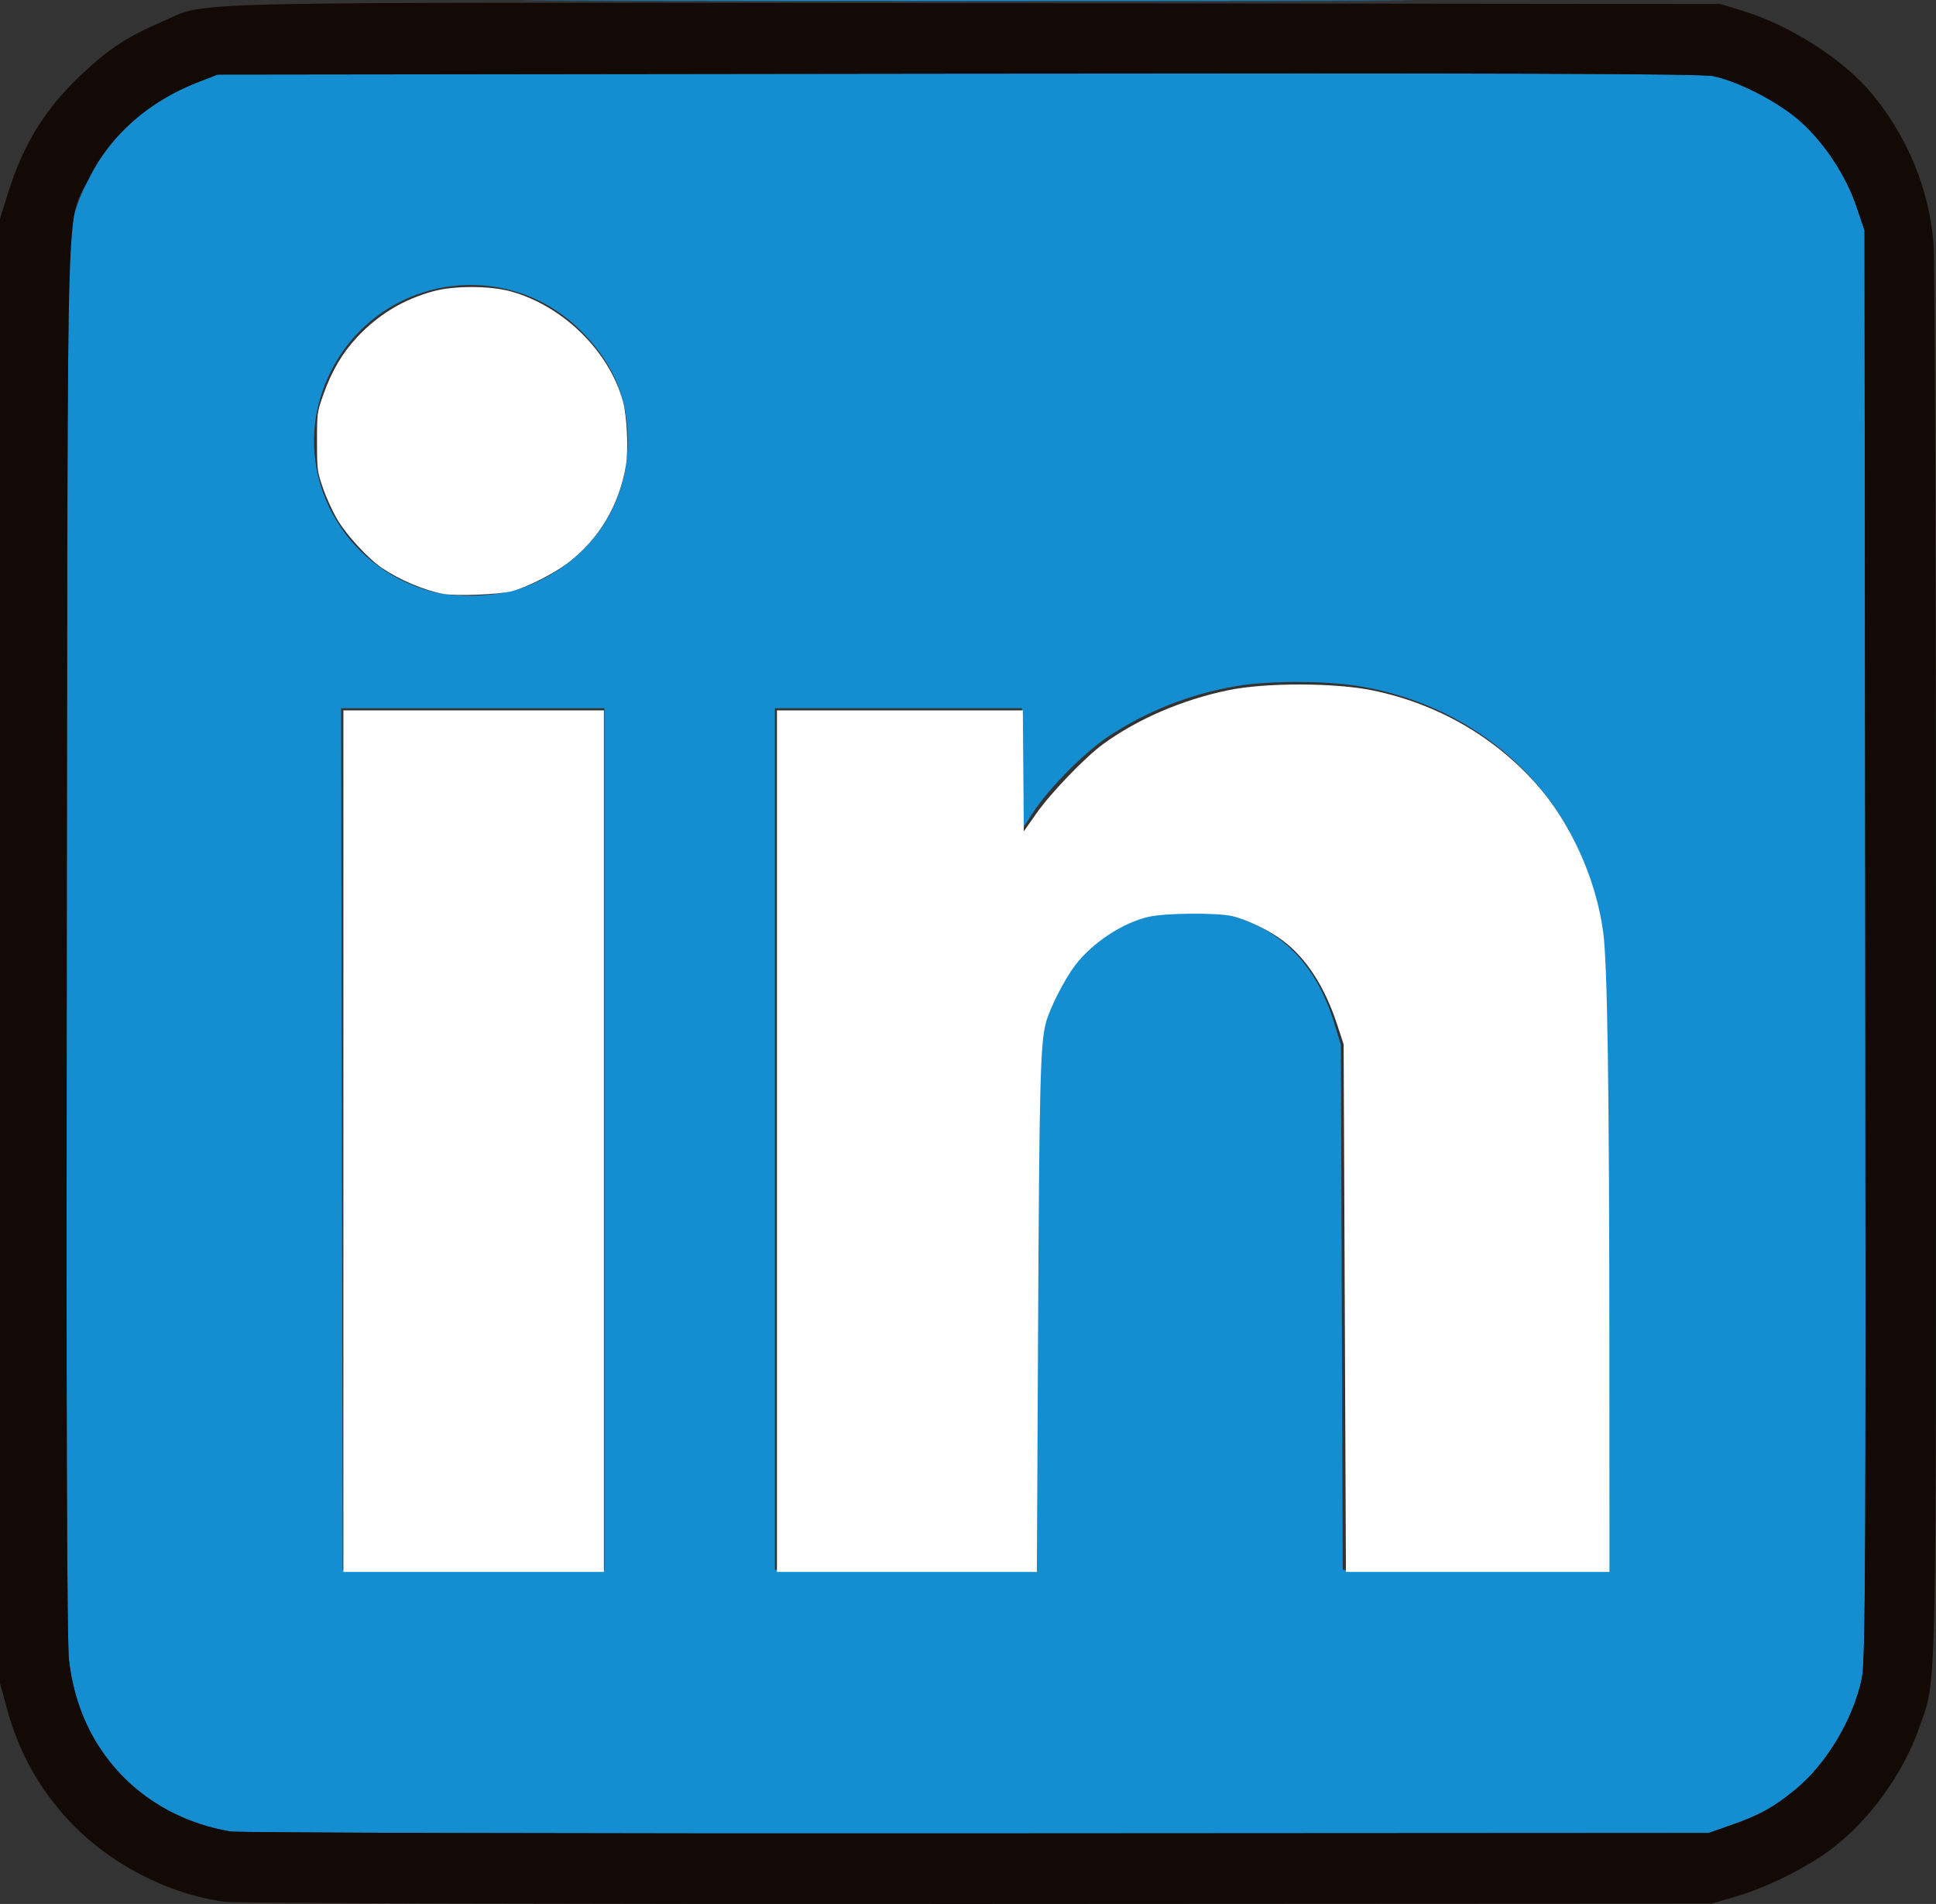
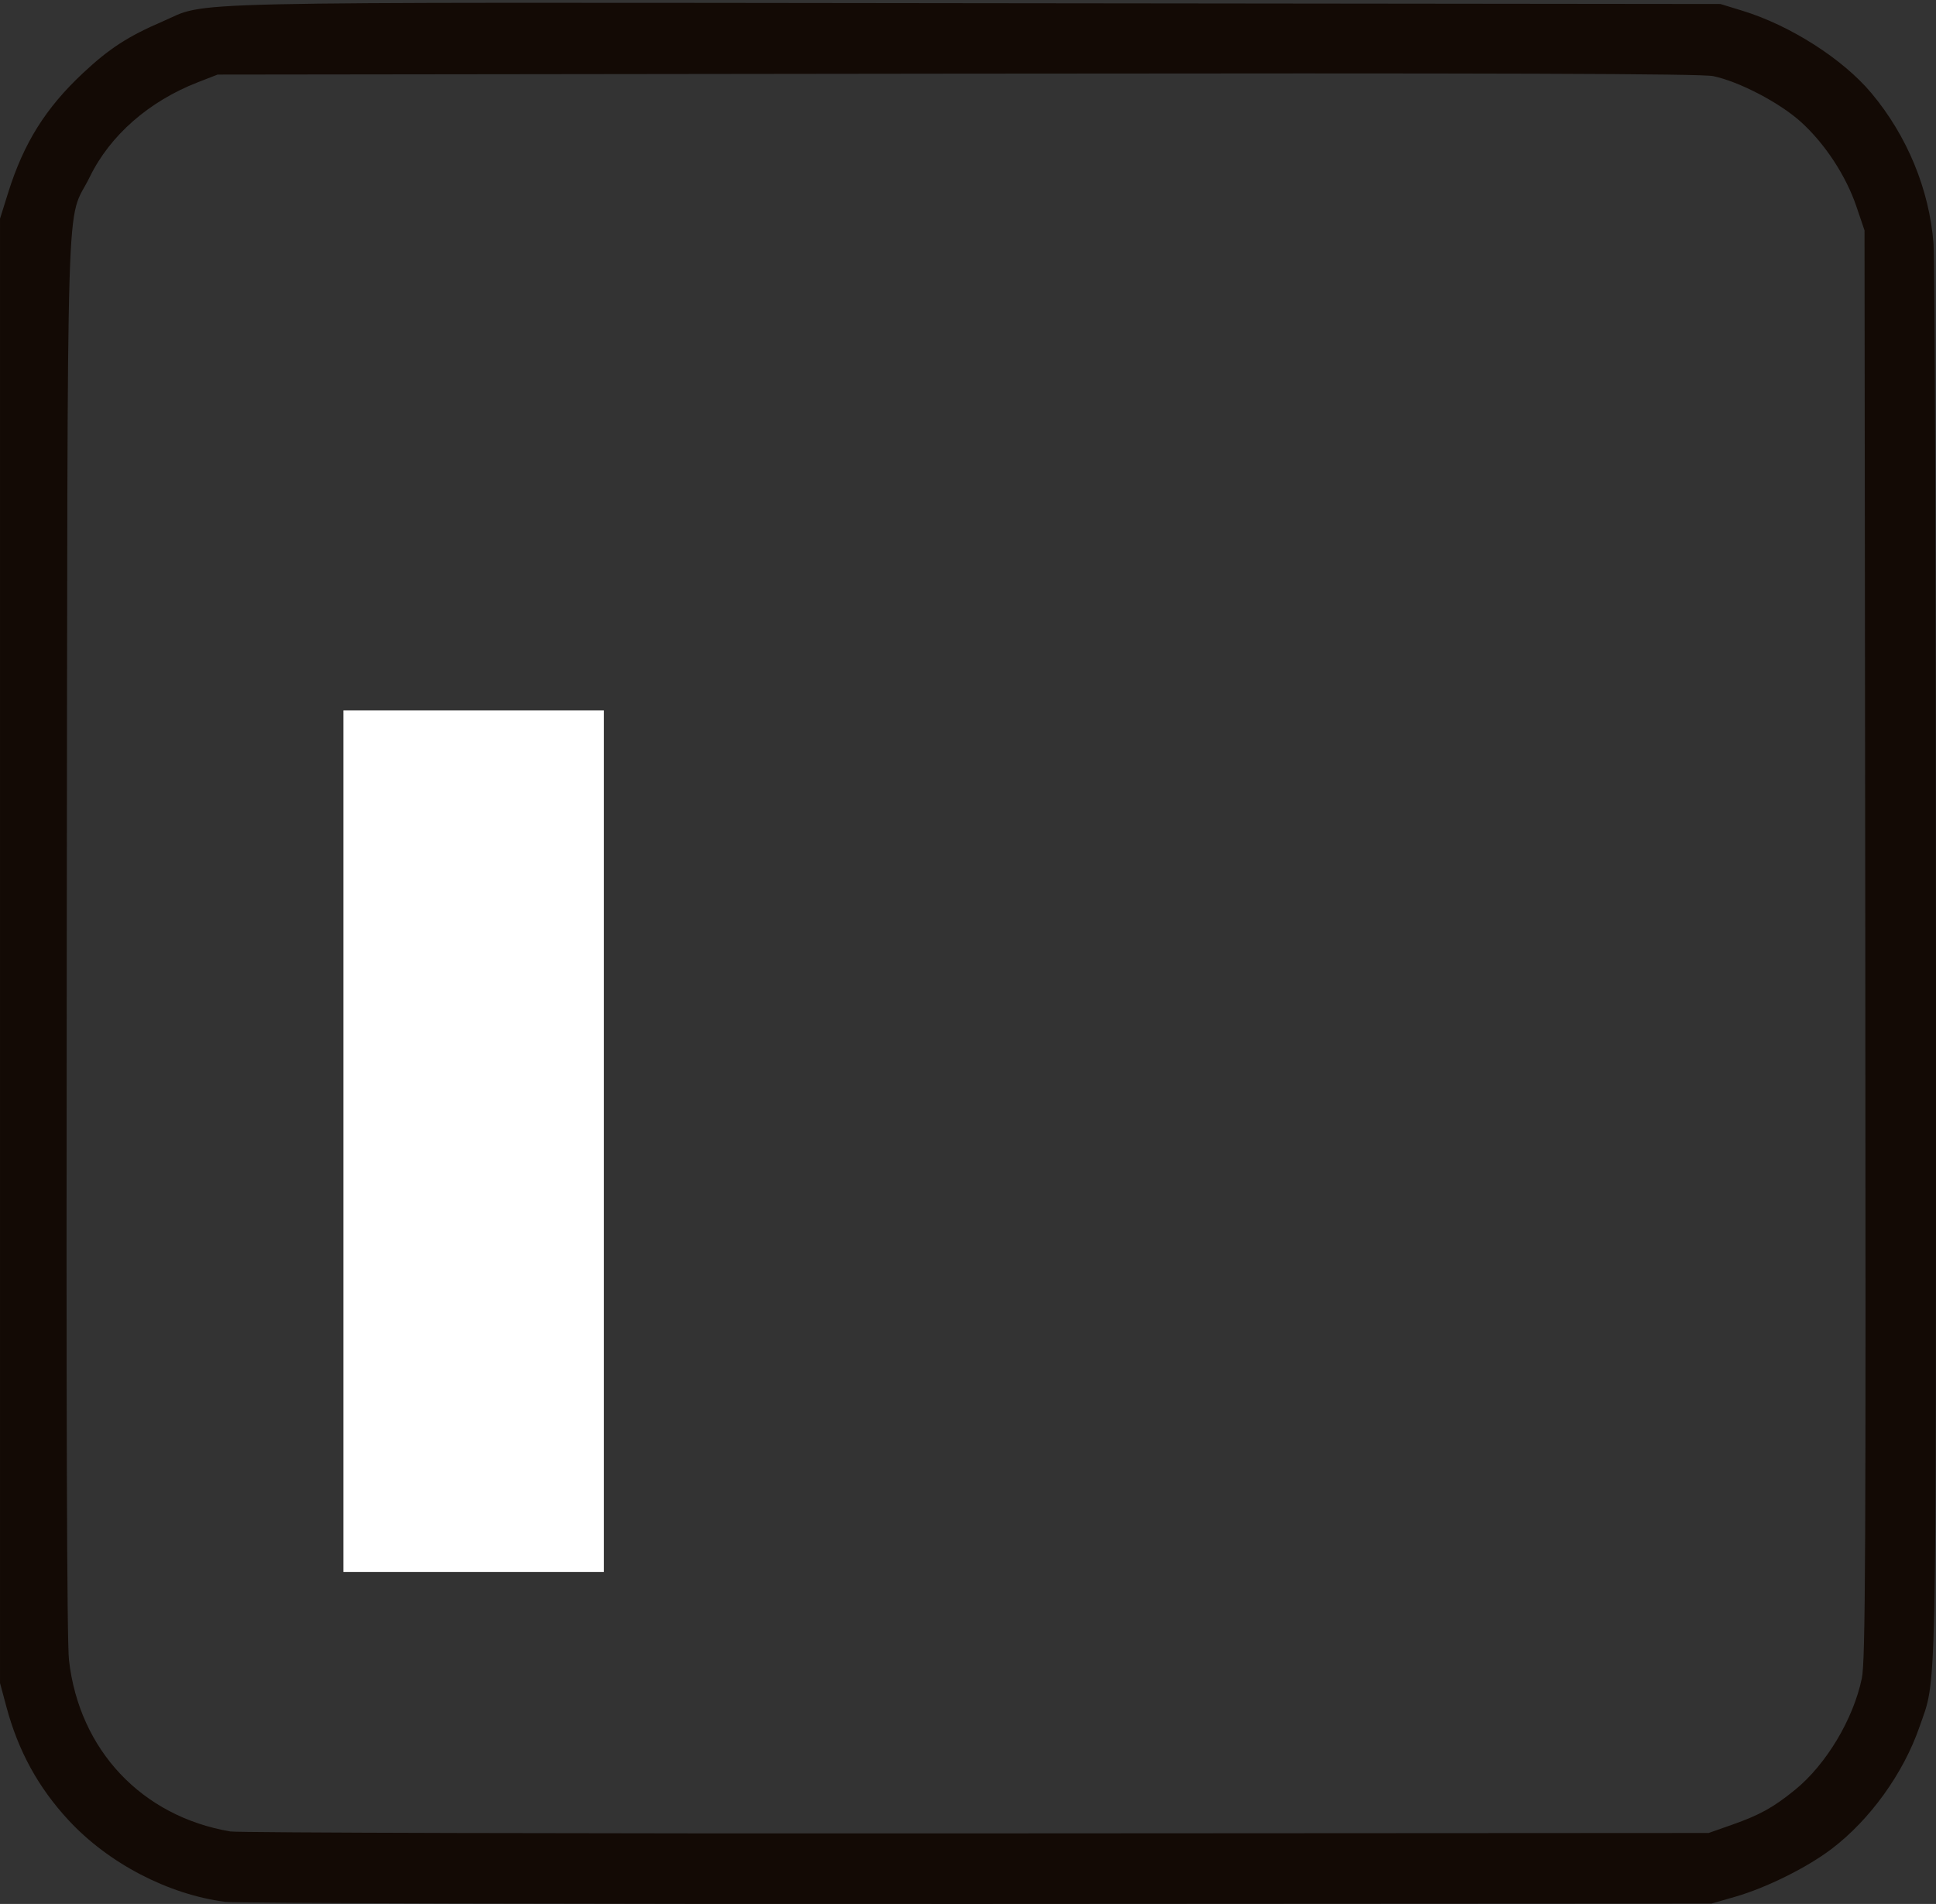
<svg xmlns="http://www.w3.org/2000/svg" width="174.177mm" height="171.316mm" viewBox="0 0 174.177 171.316" version="1.1" id="svg1" xml:space="preserve">
  <rect x="0" y="0" width="174.177" height="171.316" fill="#333333" stroke="none" />
  <defs id="defs1" />
  <g id="layer1" transform="translate(-67.95,-15.074)">
    <g id="g1" transform="translate(-34.364,-57.436)">
      <g id="g4" transform="translate(209.291,67.255)">
-         <path style="fill:#158dd1" d="m -86.252,170.049 c -3.681,-0.627 -7.11,-2.368 -9.577,-4.864 -2.87,-2.904 -4.453,-6.284 -4.941,-10.551 -0.19,-1.664 -0.254,-22.429 -0.199,-65.278 0.075,-59.014 0.108,-62.935 0.545,-64.426 1.711,-5.845 5.58,-10.067 11.243,-12.271 l 1.784,-0.694 66.543,-0.081 c 48.876,-0.059 66.929,-0.001 67.998,0.219 2.336,0.482 6.002,2.397 7.92,4.137 2.154,1.955 4.041,4.835 4.977,7.596 l 0.729,2.151 0.07,64.227 c 0.06,55.086 0.016,64.487 -0.311,66.055 -0.768,3.684 -3.208,7.756 -6.016,10.04 -1.938,1.576 -3.17,2.259 -5.648,3.131 l -2.117,0.745 -65.881,0.037 c -36.235,0.02 -66.437,-0.058 -67.117,-0.173 z m 33.647,-62.305 V 68.982 l -11.84,-9e-6 -11.84,-8e-6 0.068,38.761 0.068,38.761 h 11.772 11.772 z m 38.957,15.147 c 0.088,-26.248 -0.014,-24.719 1.913,-28.641 1.428,-2.907 3.924,-5.16 6.958,-6.28 2.112,-0.78 7.19,-0.833 9.322,-0.097 4.216,1.455 7.018,4.558 8.507,9.421 l 0.607,1.982 0.082,23.614 0.082,23.614 h 11.897 11.897 v -27.006 c 0,-29.808 -0.029,-30.427 -1.649,-35.377 -2.937,-8.972 -10.877,-15.537 -20.723,-17.135 -3.045,-0.494 -8.166,-0.493 -11.009,0.003 -4.211,0.734 -8.026,2.241 -11.53,4.555 -2.041,1.347 -5.269,4.59 -6.633,6.662 l -1.108,1.684 v -5.454 -5.454 h -11.113 -11.112 v 38.761 38.761 h 11.766 11.766 z M -59.881,58.12 c 5.8,-2.169 9.399,-7.23 9.39,-13.204 -0.006,-3.733 -1.221,-6.728 -3.871,-9.537 -7.277,-7.714 -19.918,-5.08 -23.542,4.906 -2.767,7.624 1.696,15.998 9.689,18.179 2.339,0.638 6.125,0.482 8.334,-0.344 z m 7.628,-52.836 c 17.874,-0.038 47.045,-0.038 64.823,4.3e-6 17.778,0.038 3.154,0.068 -32.499,0.068 -35.653,-2.4e-6 -50.198,-0.031 -32.324,-0.068 z" id="path5" />
        <path style="fill:#130a05" d="m -86.72,176.381 c -5.131,-0.668 -10.5,-3.467 -14.09,-7.345 -2.726,-2.944 -4.518,-6.213 -5.588,-10.193 l -0.578,-2.151 V 90.81 24.929 l 0.73,-2.327 c 1.408,-4.49 3.37,-7.623 6.755,-10.79 2.338,-2.187 4.052,-3.299 7.115,-4.614 C -88.054,5.34 -93.382,5.461 -19.135,5.542 l 66.94,0.073 1.984,0.608 c 4.299,1.317 9.033,4.342 11.603,7.414 3.216,3.844 5.202,8.657 5.584,13.533 0.12,1.532 0.22,30.766 0.222,64.963 0.004,67.748 0.086,63.961 -1.49,68.521 -1.44,4.167 -4.452,8.347 -7.9,10.965 -2.224,1.688 -5.876,3.499 -8.681,4.306 l -2.117,0.609 -66.014,0.035 c -36.307,0.019 -66.78,-0.065 -67.717,-0.187 z m 135.583,-6.941 c 2.479,-0.872 3.71,-1.555 5.648,-3.131 2.808,-2.284 5.248,-6.356 6.016,-10.04 0.327,-1.568 0.371,-10.969 0.311,-66.055 L 60.769,25.987 60.04,23.836 c -0.936,-2.761 -2.823,-5.641 -4.977,-7.596 -1.918,-1.74 -5.584,-3.655 -7.92,-4.137 -1.069,-0.221 -19.121,-0.279 -67.998,-0.219 l -66.543,0.081 -1.784,0.694 c -4.387,1.707 -7.881,4.763 -9.706,8.492 -2.201,4.496 -1.992,-2.345 -2.082,68.205 -0.055,42.85 0.009,63.615 0.199,65.278 0.926,8.092 6.544,14.058 14.519,15.415 0.679,0.116 30.882,0.194 67.117,0.173 l 65.881,-0.037 z" id="path4" />
      </g>
-       <path style="fill:#ffffff;stroke-width:0.618" d="M 263.777,387.47 V 241.203 h 41.738 41.738 l 0.163,20.537 0.163,20.537 4.329,-6.158 c 4.847,-6.894 16.491,-18.999 22.508,-23.398 11.69,-8.547 26.881,-15.101 42.547,-18.359 12.633,-2.627 36.212,-2.591 49.104,0.075 21.798,4.508 41.161,15.6 55.534,31.813 11.675,13.169 20.253,32.176 22.683,50.263 1.434,10.671 2.068,53.365 2.102,141.617 l 0.029,75.608 h -44.738 -44.738 l -0.386,-89.567 -0.386,-89.567 -2.169,-6.623 c -4.218,-12.876 -10.415,-22.501 -18.366,-28.526 -4.779,-3.622 -12.517,-7.339 -17.55,-8.433 -5.334,-1.159 -22.3,-1.011 -27.979,0.245 -8.886,1.964 -19.358,8.869 -25.169,16.597 -3.707,4.93 -8.619,14.634 -9.89,19.539 -1.854,7.156 -2.202,20.886 -2.615,103.305 l -0.416,83.029 h -44.119 -44.119 z" id="path8" transform="matrix(0.265,0,0,0.265,102.314,72.51)" />
      <path style="fill:#ffffff;stroke-width:0.618" d="M 116.581,387.47 V 241.203 h 44.22 44.22 v 146.268 146.268 h -44.22 -44.22 z" id="path9" transform="matrix(0.265,0,0,0.265,102.314,72.51)" />
-       <path style="fill:#ffffff;stroke-width:0.618" d="m 150.451,201.641 c -6.356,-1.159 -14.745,-4.708 -20.795,-8.798 -4.608,-3.115 -11.91,-11.031 -15.059,-16.323 -1.601,-2.692 -3.823,-7.539 -4.936,-10.771 -1.956,-5.676 -2.025,-6.211 -2.032,-15.771 -0.007,-9.76 0.022,-9.98 2.18,-16.08 2.827,-7.992 6.485,-14.17 11.603,-19.595 7.161,-7.591 15.694,-12.698 25.783,-15.433 6.944,-1.882 18.932,-1.874 25.976,0.018 17.805,4.782 33.679,20.302 38.34,37.483 1.375,5.068 1.891,16.375 0.991,21.697 -2.291,13.541 -9.207,25.123 -19.79,33.138 -4.863,3.683 -13.77,8.17 -18.923,9.532 -4.304,1.138 -18.944,1.704 -23.339,0.902 z" id="path10" transform="matrix(0.265,0,0,0.265,102.314,72.51)" />
    </g>
  </g>
</svg>